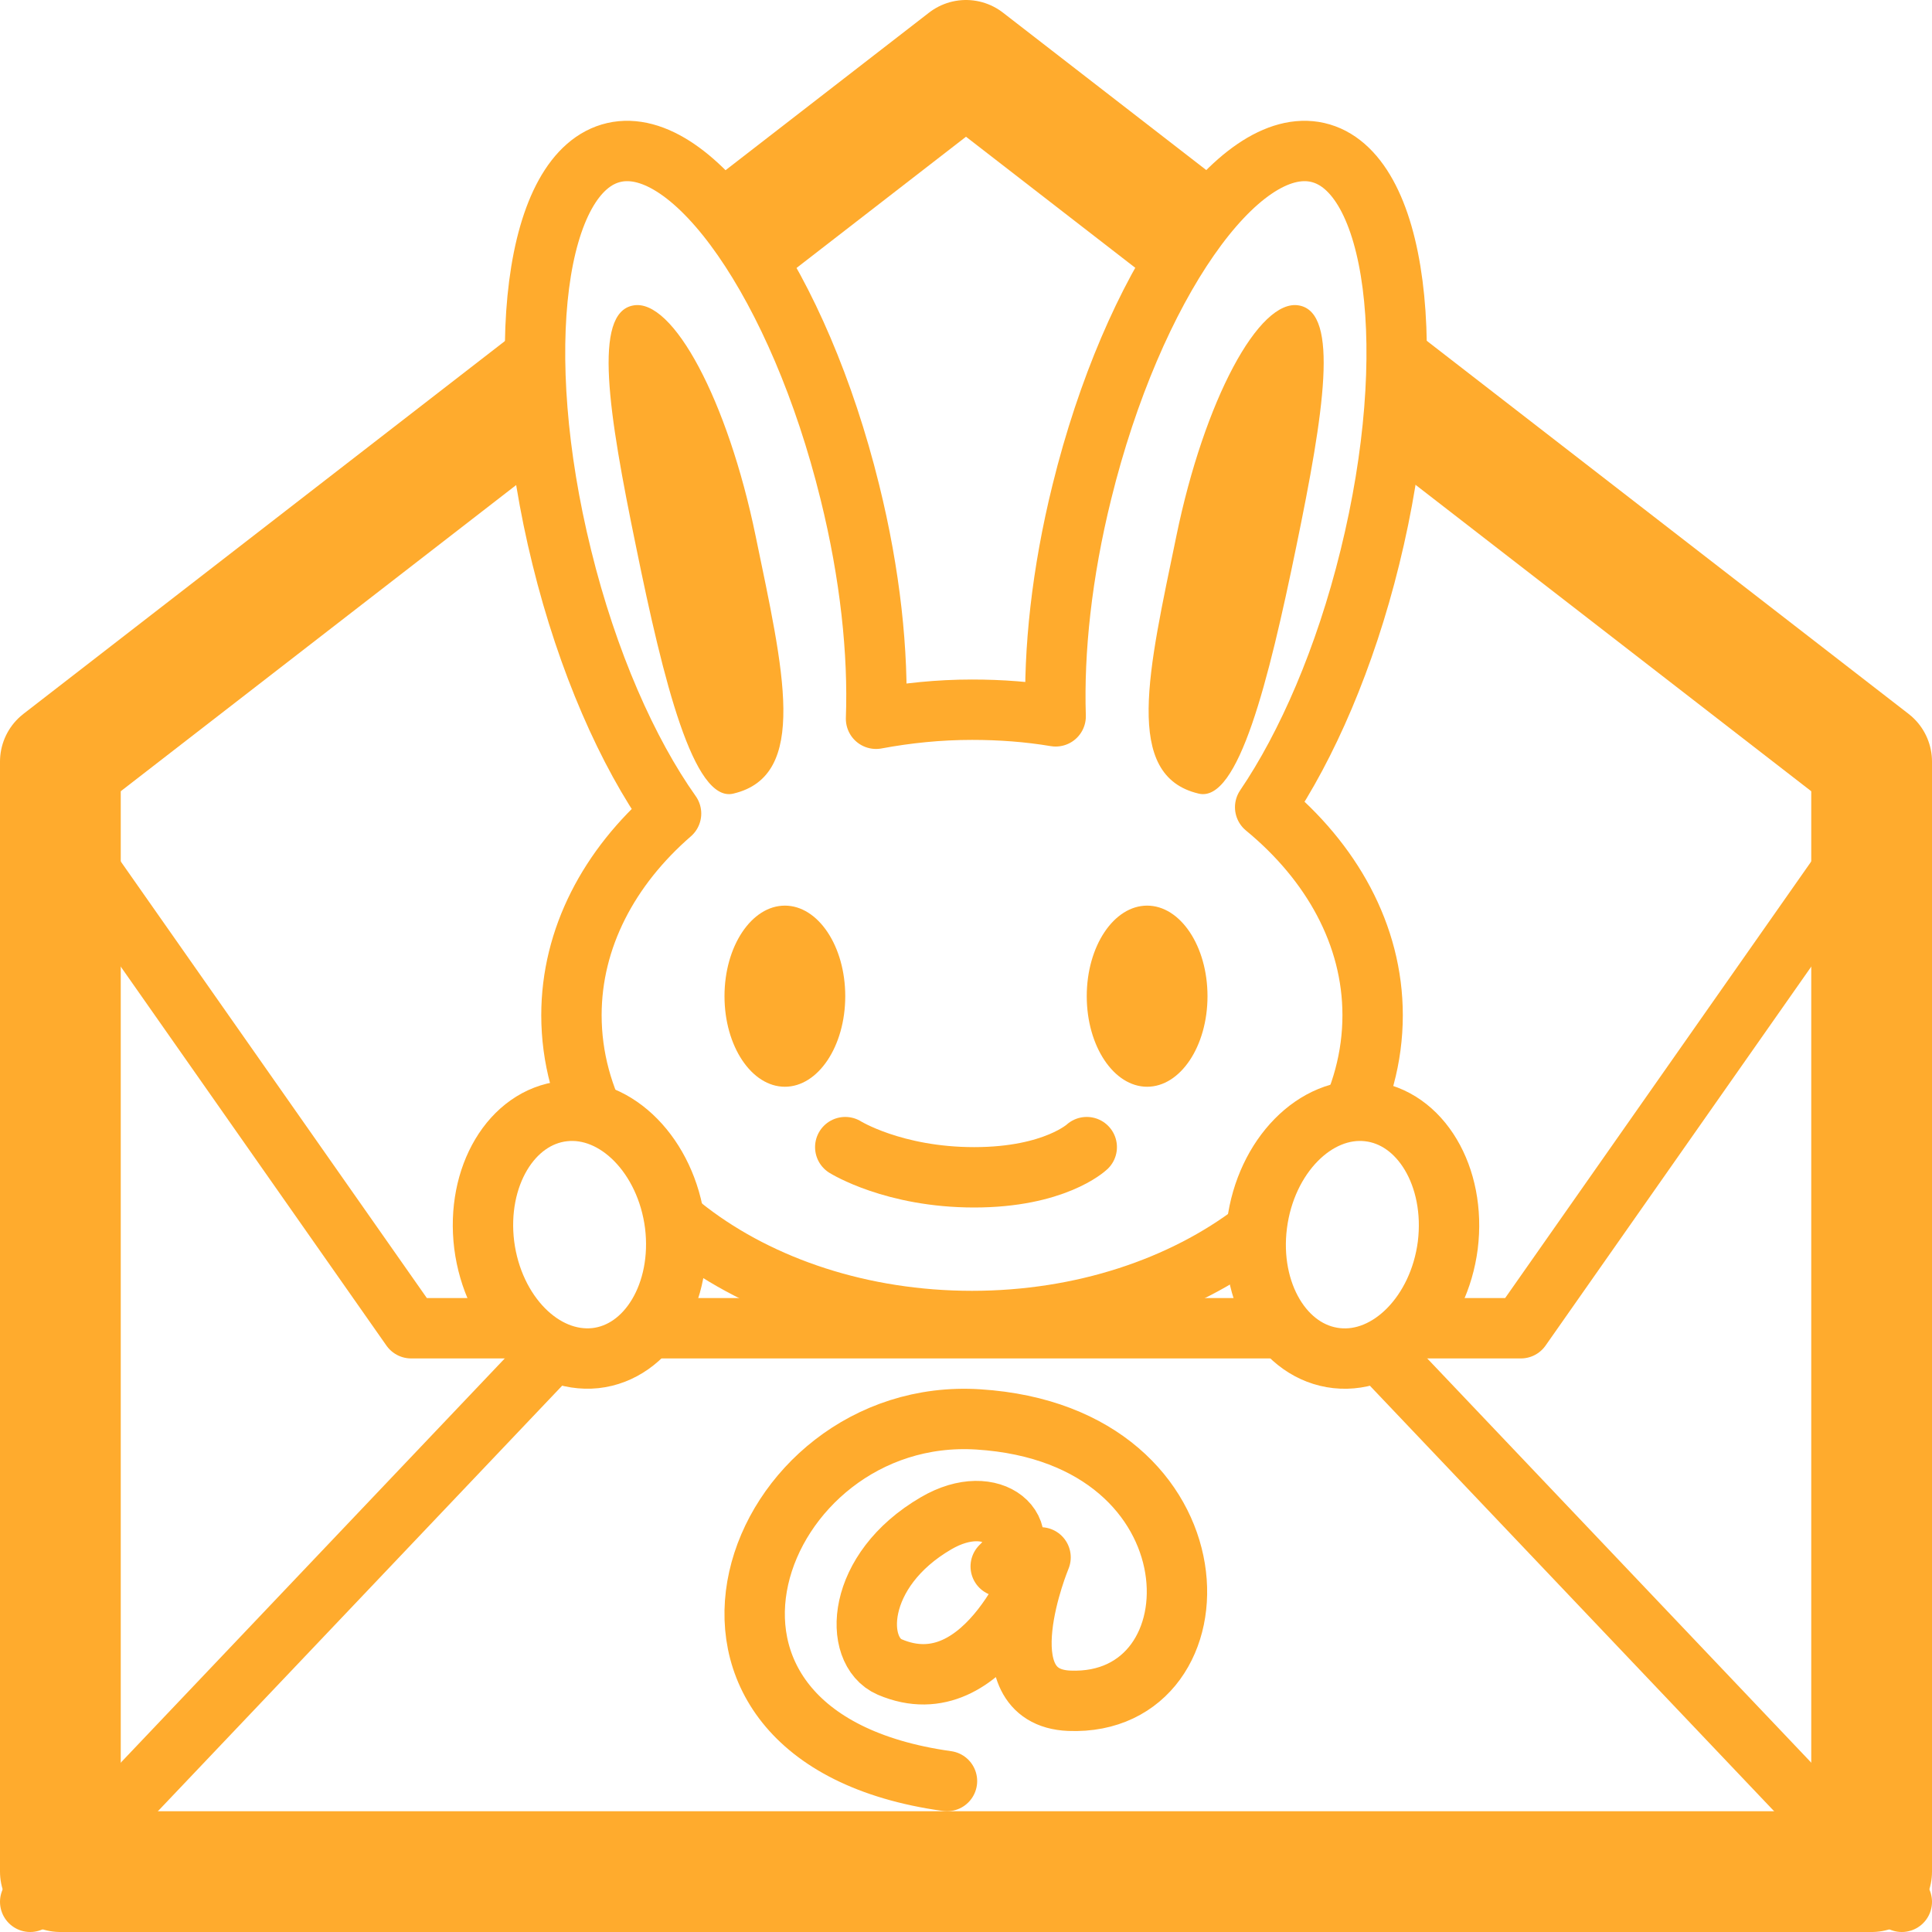
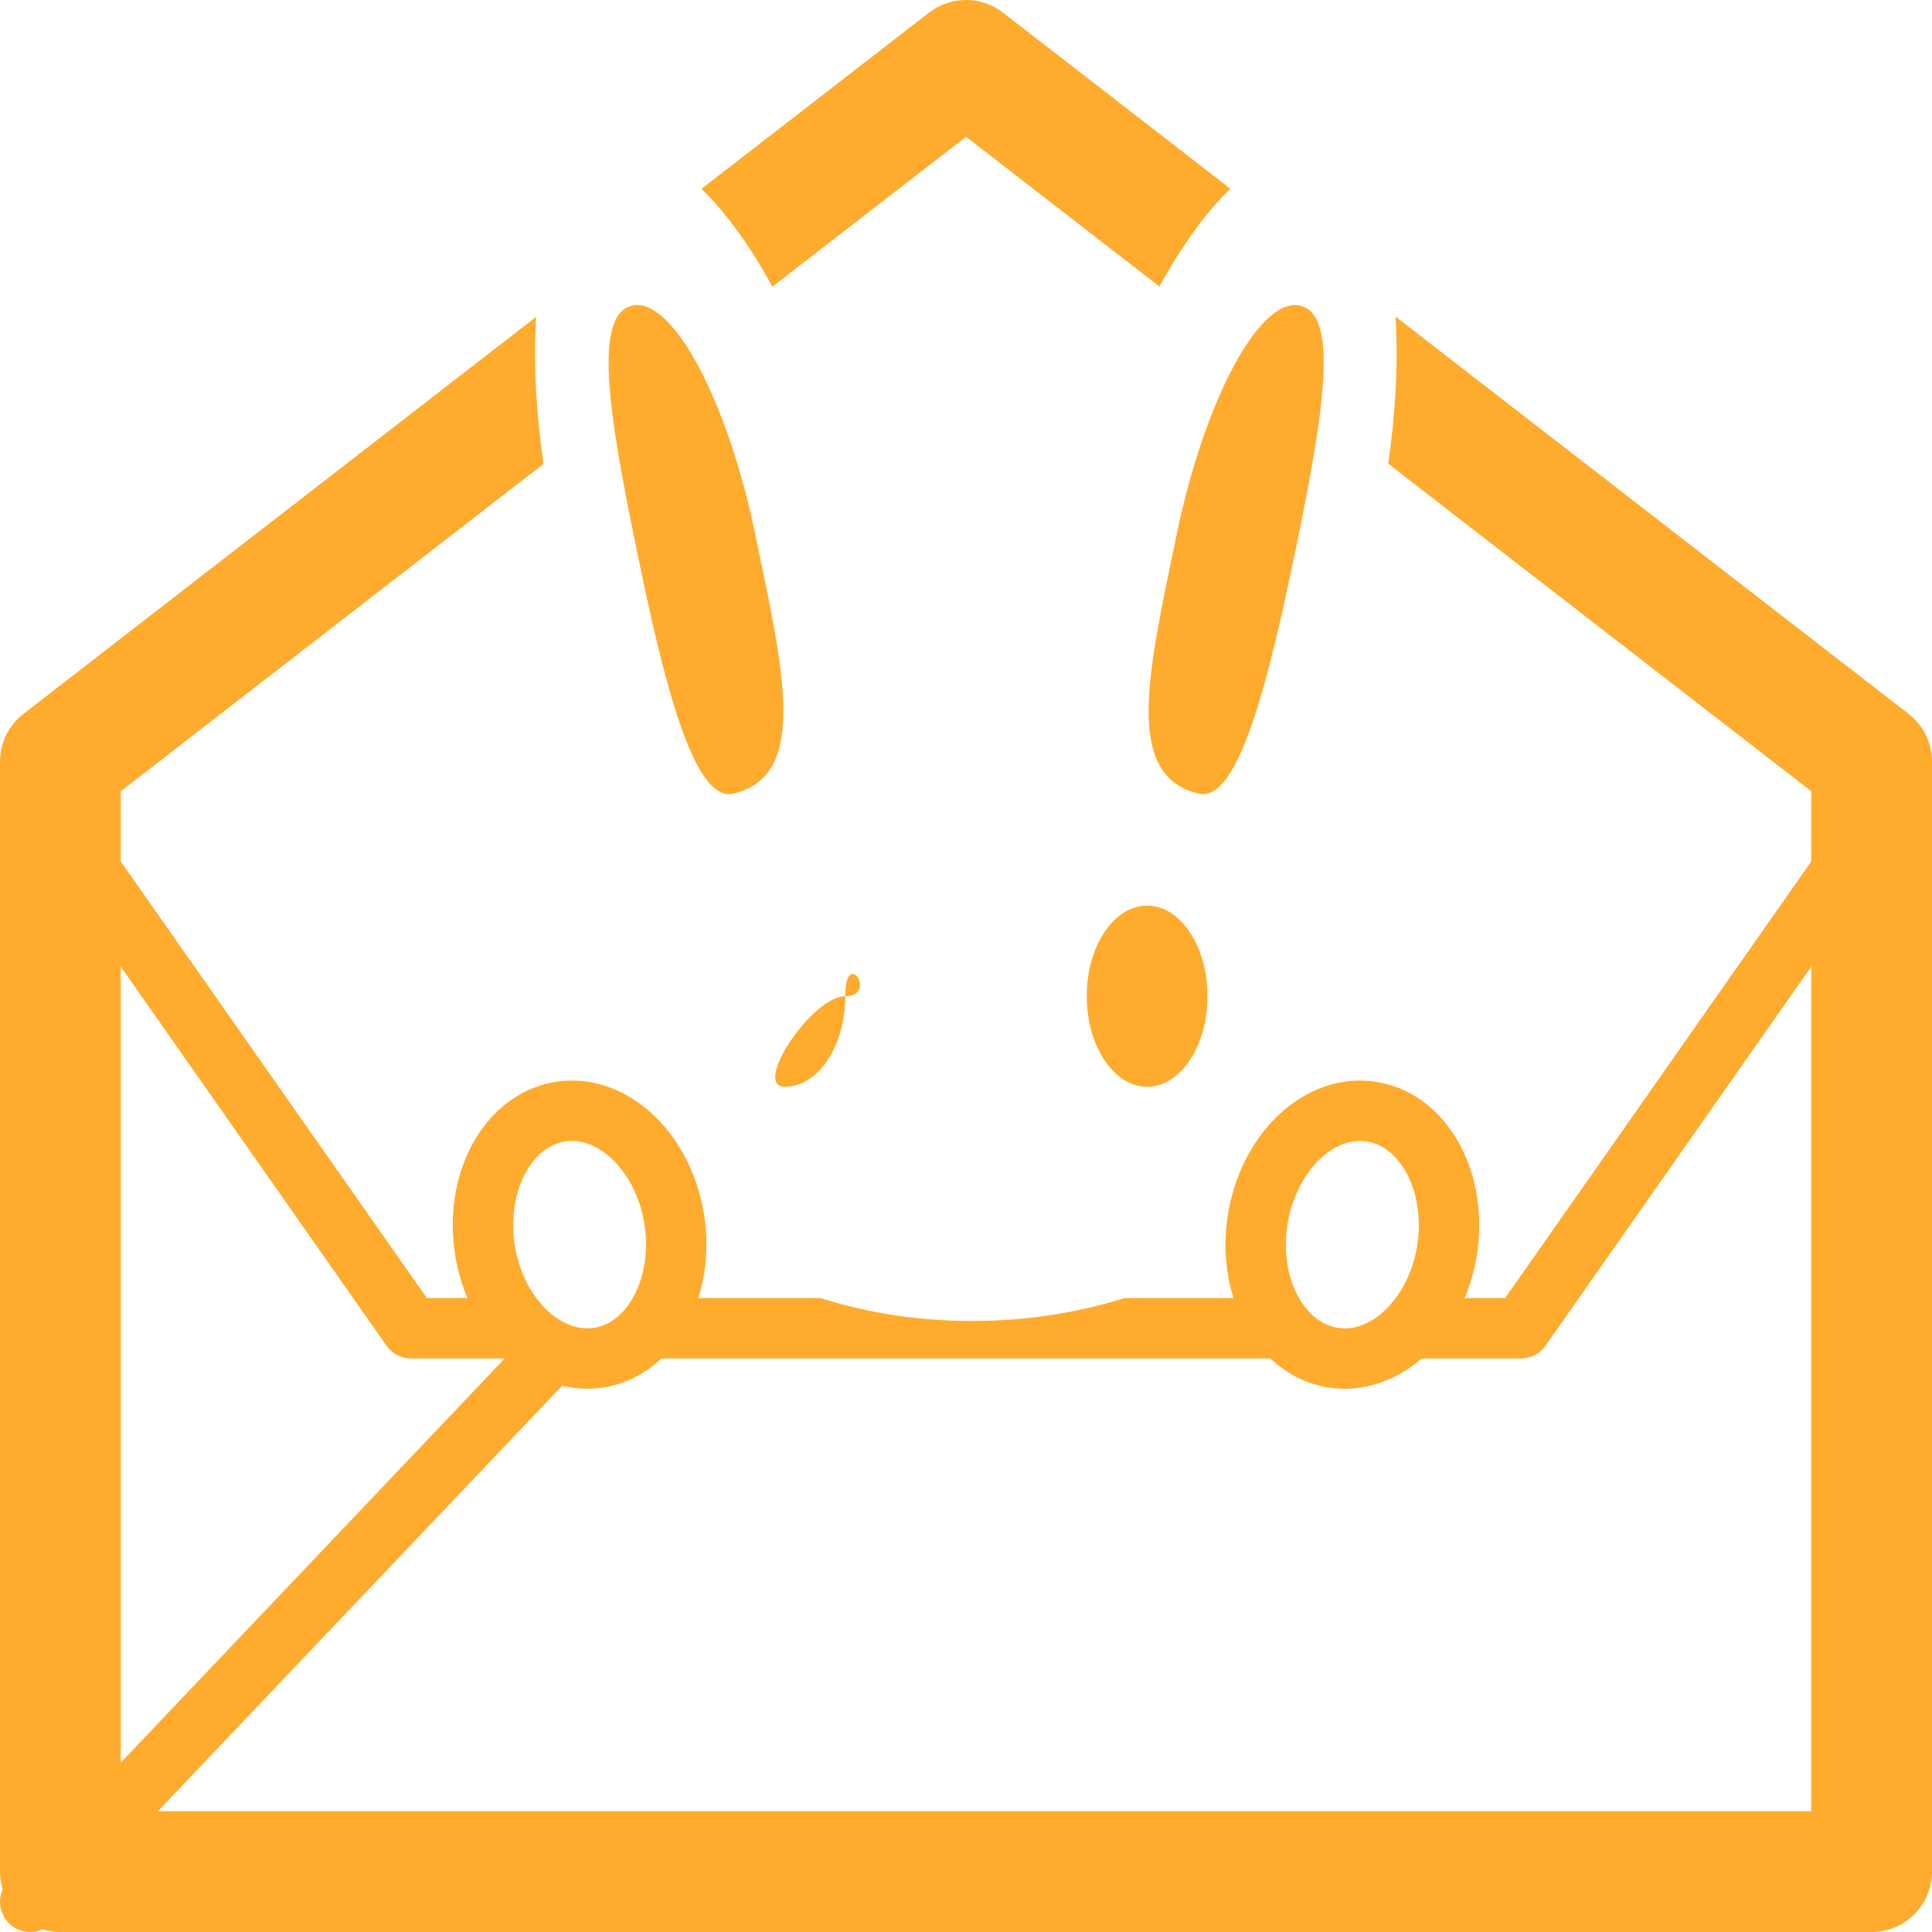
<svg xmlns="http://www.w3.org/2000/svg" xmlns:xlink="http://www.w3.org/1999/xlink" version="1.1" id="レイヤー_1" x="0px" y="0px" viewBox="0 0 64 64" style="enable-background:new 0 0 64 64;" xml:space="preserve">
  <style type="text/css">
	
		.st0{clip-path:url(#SVGID_2_);fill:none;stroke:#FFAB2D;stroke-width:2;stroke-linecap:round;stroke-linejoin:round;stroke-miterlimit:10;}
	.st1{clip-path:url(#SVGID_4_);}
	.st2{fill:none;stroke:#FFAB2D;stroke-width:4;stroke-linecap:round;stroke-linejoin:round;stroke-miterlimit:10;}
	.st3{fill:none;stroke:#FFAB2D;stroke-width:2;stroke-linecap:round;stroke-linejoin:round;stroke-miterlimit:10;}
	.st4{fill:#FFAB2D;}
</style>
  <g>
    <g>
      <g>
        <defs>
-           <path id="SVGID_1_" d="M64,64H0V0h64V64z M18.68,36.81c-1.74,0.19-2.92,2.17-2.64,4.43c0.29,2.26,1.93,3.93,3.68,3.75      c1.74-0.19,2.92-2.17,2.64-4.43C22.07,38.3,20.42,36.62,18.68,36.81z M45.32,36.81c-1.74-0.19-3.39,1.49-3.68,3.75      s0.89,4.24,2.64,4.43c1.74,0.19,3.39-1.49,3.68-3.74C48.24,38.98,47.06,37,45.32,36.81z" />
-         </defs>
+           </defs>
        <clipPath id="SVGID_2_">
          <use xlink:href="#SVGID_1_" style="overflow:visible;" />
        </clipPath>
        <path class="st0" d="M41.91,26.74c1.38-2.03,2.65-4.94,3.47-8.28c1.68-6.81,0.9-12.81-1.73-13.41s-6.13,4.43-7.81,11.24     c-0.67,2.7-0.94,5.27-0.87,7.44c-0.89-0.15-1.82-0.22-2.77-0.22c-1.1,0-2.16,0.11-3.18,0.3c0.08-2.18-0.19-4.78-0.87-7.52     c-1.68-6.81-5.18-11.84-7.81-11.24s-3.41,6.61-1.73,13.41c0.85,3.46,2.18,6.46,3.62,8.49c-2.05,1.78-3.3,4.12-3.3,6.68     c0,5.6,5.94,10.13,13.27,10.13s13.27-4.54,13.27-10.13C45.47,30.97,44.11,28.55,41.91,26.74z" />
      </g>
    </g>
  </g>
  <g>
    <g>
      <g>
        <defs>
          <path id="SVGID_3_" d="M64,64H0V0h64V64z M45.32,36.81c-0.18-0.02-0.35-0.01-0.53,0.01c0.44-1,0.68-2.07,0.68-3.19      c0-2.66-1.36-5.08-3.56-6.89c1.38-2.03,2.65-4.94,3.47-8.28c1.68-6.81,0.9-12.81-1.73-13.41s-6.13,4.43-7.81,11.24      c-0.67,2.7-0.94,5.27-0.87,7.44c-0.89-0.15-1.82-0.22-2.77-0.22c-1.1,0-2.16,0.11-3.18,0.3c0.08-2.18-0.19-4.78-0.87-7.52      c-1.68-6.81-5.18-11.84-7.81-11.24s-3.41,6.61-1.73,13.41c0.85,3.46,2.18,6.46,3.62,8.49c-2.05,1.78-3.3,4.12-3.3,6.68      c0,1.15,0.26,2.25,0.73,3.28c-0.32-0.09-0.64-0.14-0.98-0.11c-1.74,0.19-2.92,2.17-2.64,4.43c0.29,2.26,1.93,3.93,3.68,3.75      c1.74-0.19,2.92-2.17,2.64-4.43c-0.01-0.06-0.03-0.12-0.04-0.18c2.43,2.07,5.95,3.39,9.88,3.39c3.69,0,7.03-1.15,9.43-3.01      c-0.19,2.17,0.96,4.04,2.65,4.23c1.74,0.19,3.39-1.49,3.68-3.74C48.24,38.98,47.06,37,45.32,36.81z" />
        </defs>
        <clipPath id="SVGID_4_">
          <use xlink:href="#SVGID_3_" style="overflow:visible;" />
        </clipPath>
        <g class="st1">
          <polygon class="st2" points="32,2 62,25.23 62,62 2,62 2,25.23     " />
          <g>
            <g>
              <polygon class="st3" points="32,44 13.62,44 1,26 13.62,44 32,44 50.38,44 63,26 50.38,44       " />
            </g>
          </g>
-           <line class="st3" x1="44" y1="43" x2="63" y2="63" />
          <line class="st3" x1="20" y1="43" x2="1" y2="63" />
        </g>
      </g>
    </g>
  </g>
  <path class="st4" d="M38.97,17.75c-0.92,4.46-1.78,7.95,0.74,8.54c1.31,0.31,2.31-3.71,3.23-8.18c0.92-4.46,1.43-7.74,0.1-7.99  C41.71,9.86,39.89,13.28,38.97,17.75z" />
  <path class="st4" d="M25.03,17.75c0.92,4.46,1.78,7.95-0.74,8.54c-1.31,0.31-2.31-3.71-3.22-8.18c-0.92-4.46-1.43-7.74-0.1-7.99  C22.29,9.86,24.11,13.28,25.03,17.75z" />
-   <path class="st3" d="M28,38c0,0,1.6,1,4.27,1S36,38,36,38" />
-   <path class="st4" d="M28,33c0,1.66-0.9,3-2,3s-2-1.34-2-3s0.9-3,2-3S28,31.34,28,33z" />
+   <path class="st4" d="M28,33c0,1.66-0.9,3-2,3s0.9-3,2-3S28,31.34,28,33z" />
  <path class="st4" d="M40,33c0,1.66-0.9,3-2,3s-2-1.34-2-3s0.9-3,2-3S40,31.34,40,33z" />
  <g>
    <path class="st3" d="M18.68,36.81c-1.74,0.19-2.92,2.17-2.64,4.43c0.29,2.26,1.93,3.93,3.68,3.75c1.74-0.19,2.92-2.17,2.64-4.43   C22.07,38.3,20.42,36.62,18.68,36.81z" />
    <path class="st3" d="M45.32,36.81c-1.74-0.19-3.39,1.49-3.68,3.75s0.89,4.24,2.64,4.43c1.74,0.19,3.39-1.49,3.68-3.74   C48.24,38.98,47.06,37,45.32,36.81z" />
  </g>
-   <path class="st3" d="M33.15,51.89c1.2-1.13-0.24-2.54-2.14-1.43c-2.68,1.56-2.76,4.23-1.54,4.76c3.24,1.39,5-3.63,5-3.63  s-1.93,4.63,0.95,4.75c5.17,0.21,5.18-8.8-3.01-9.32C24.93,46.54,20.83,57.53,31.37,59" />
</svg>